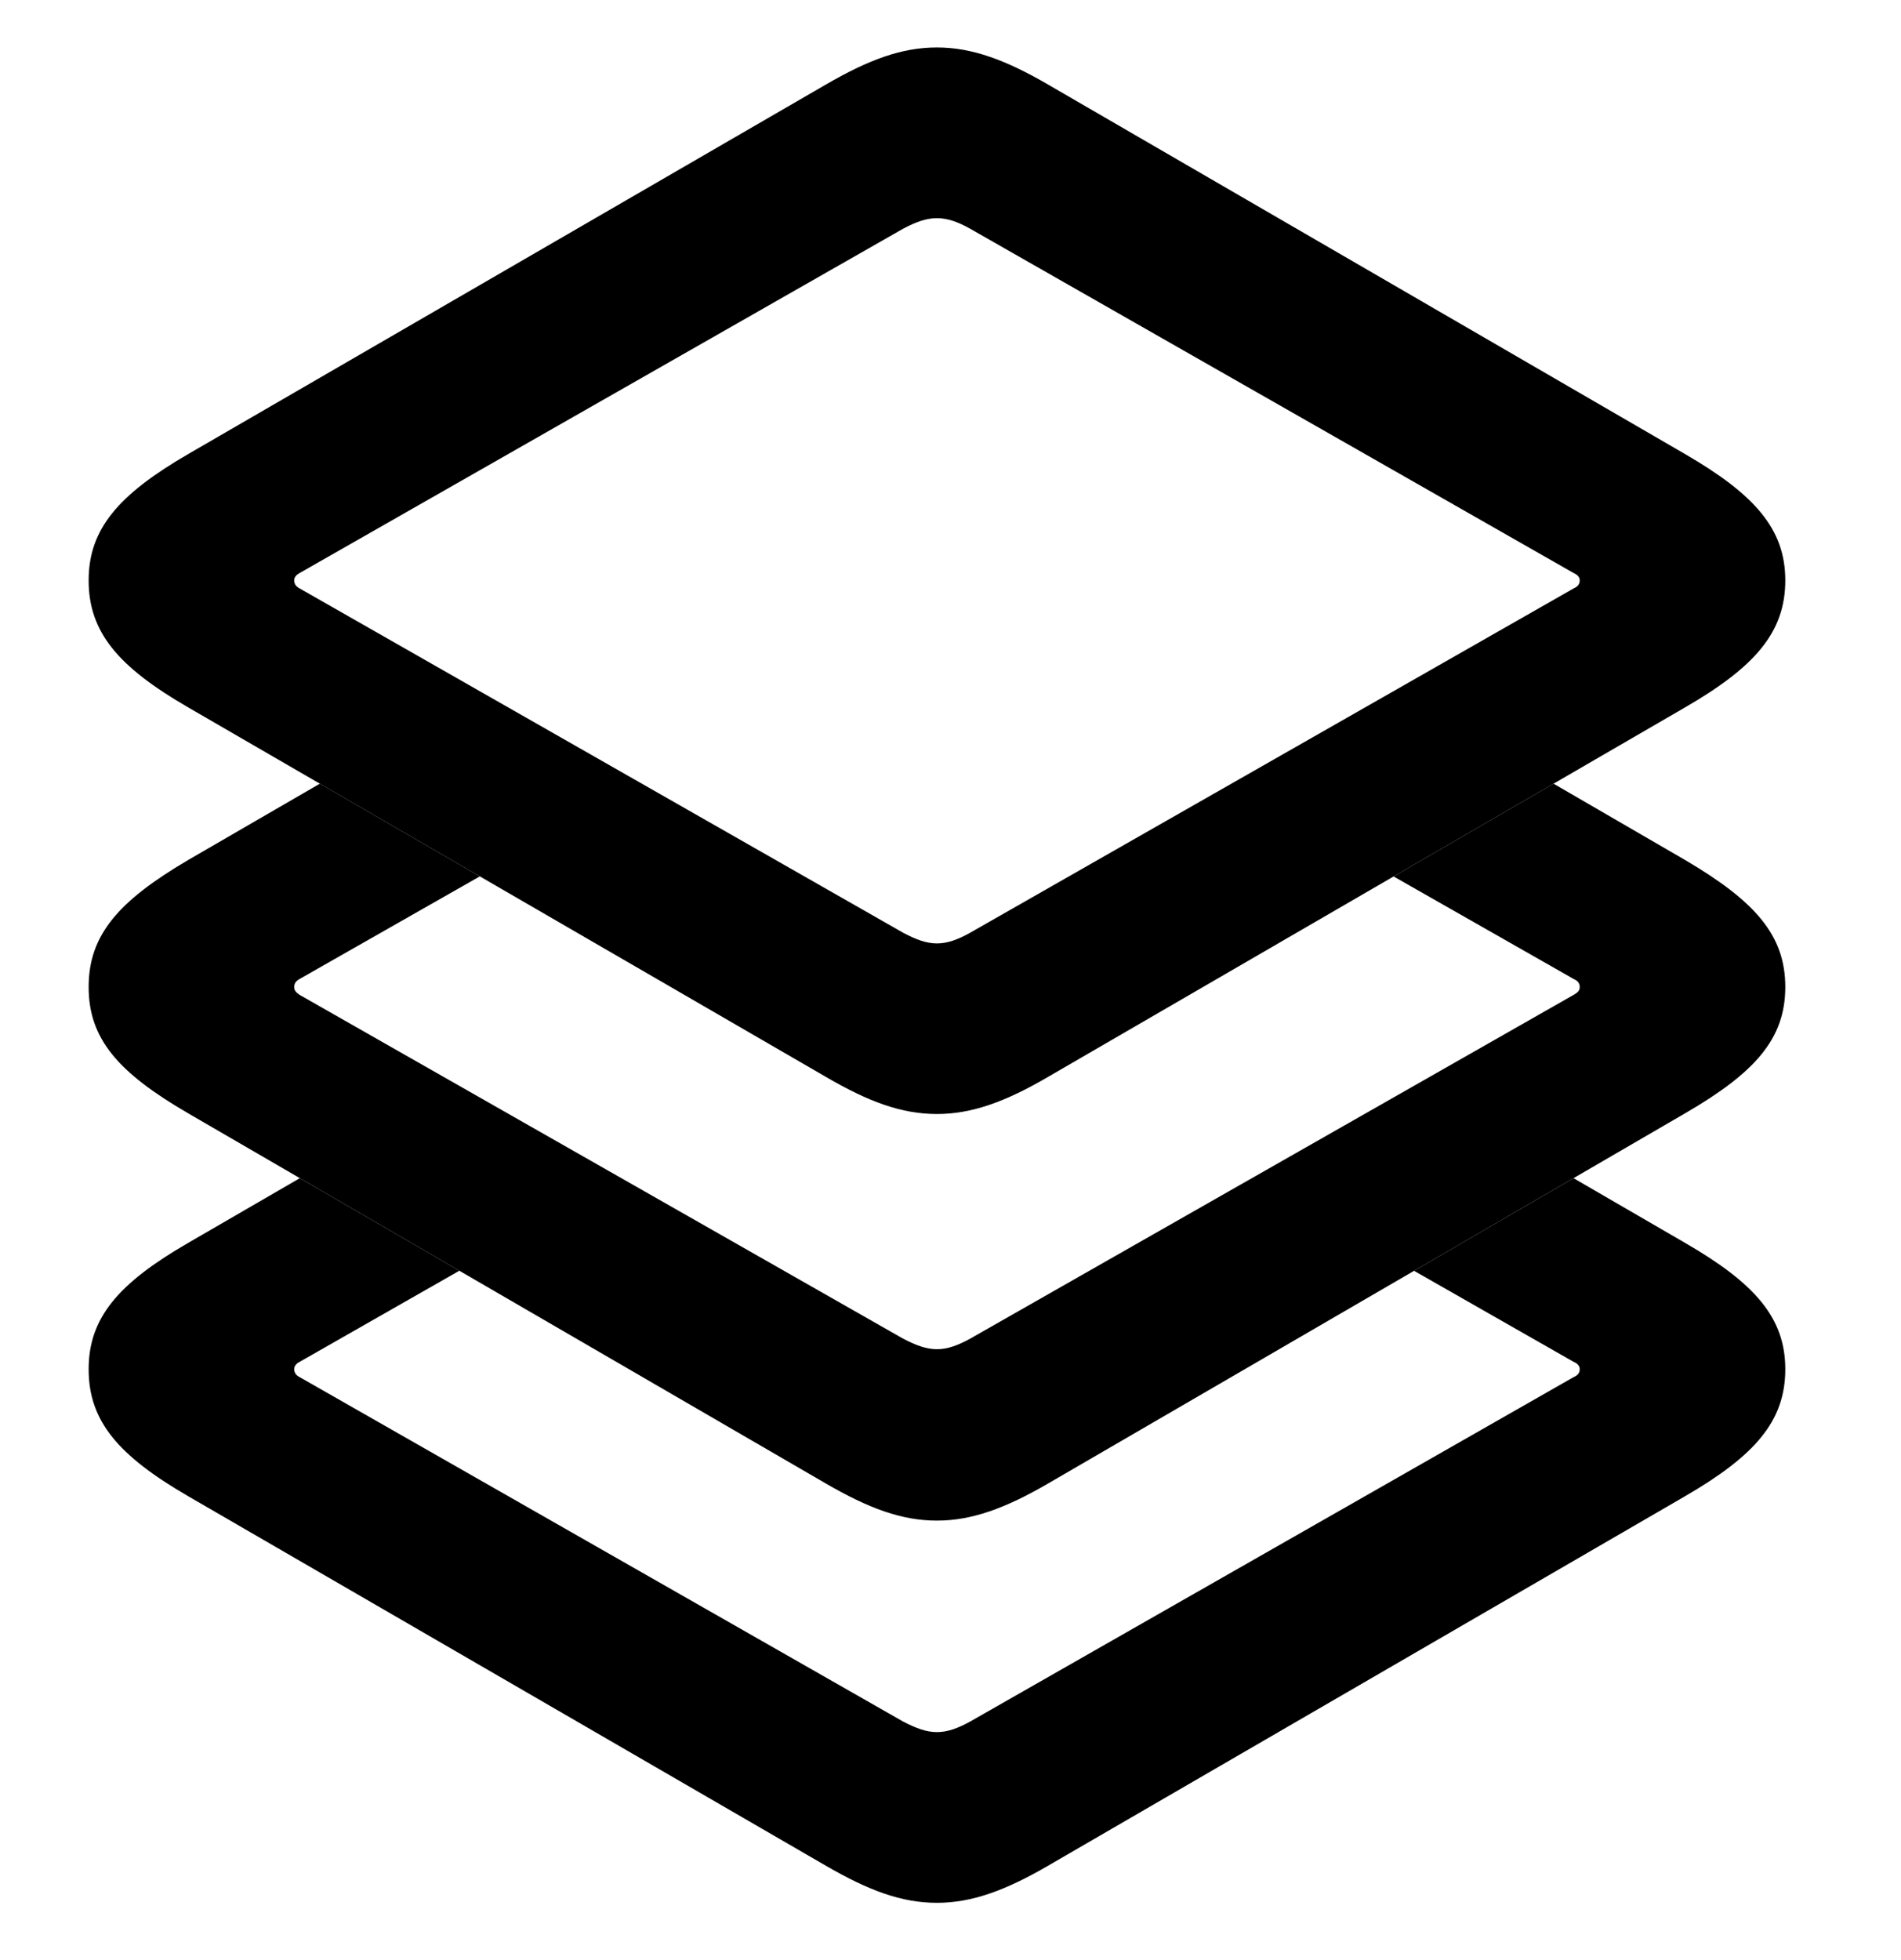
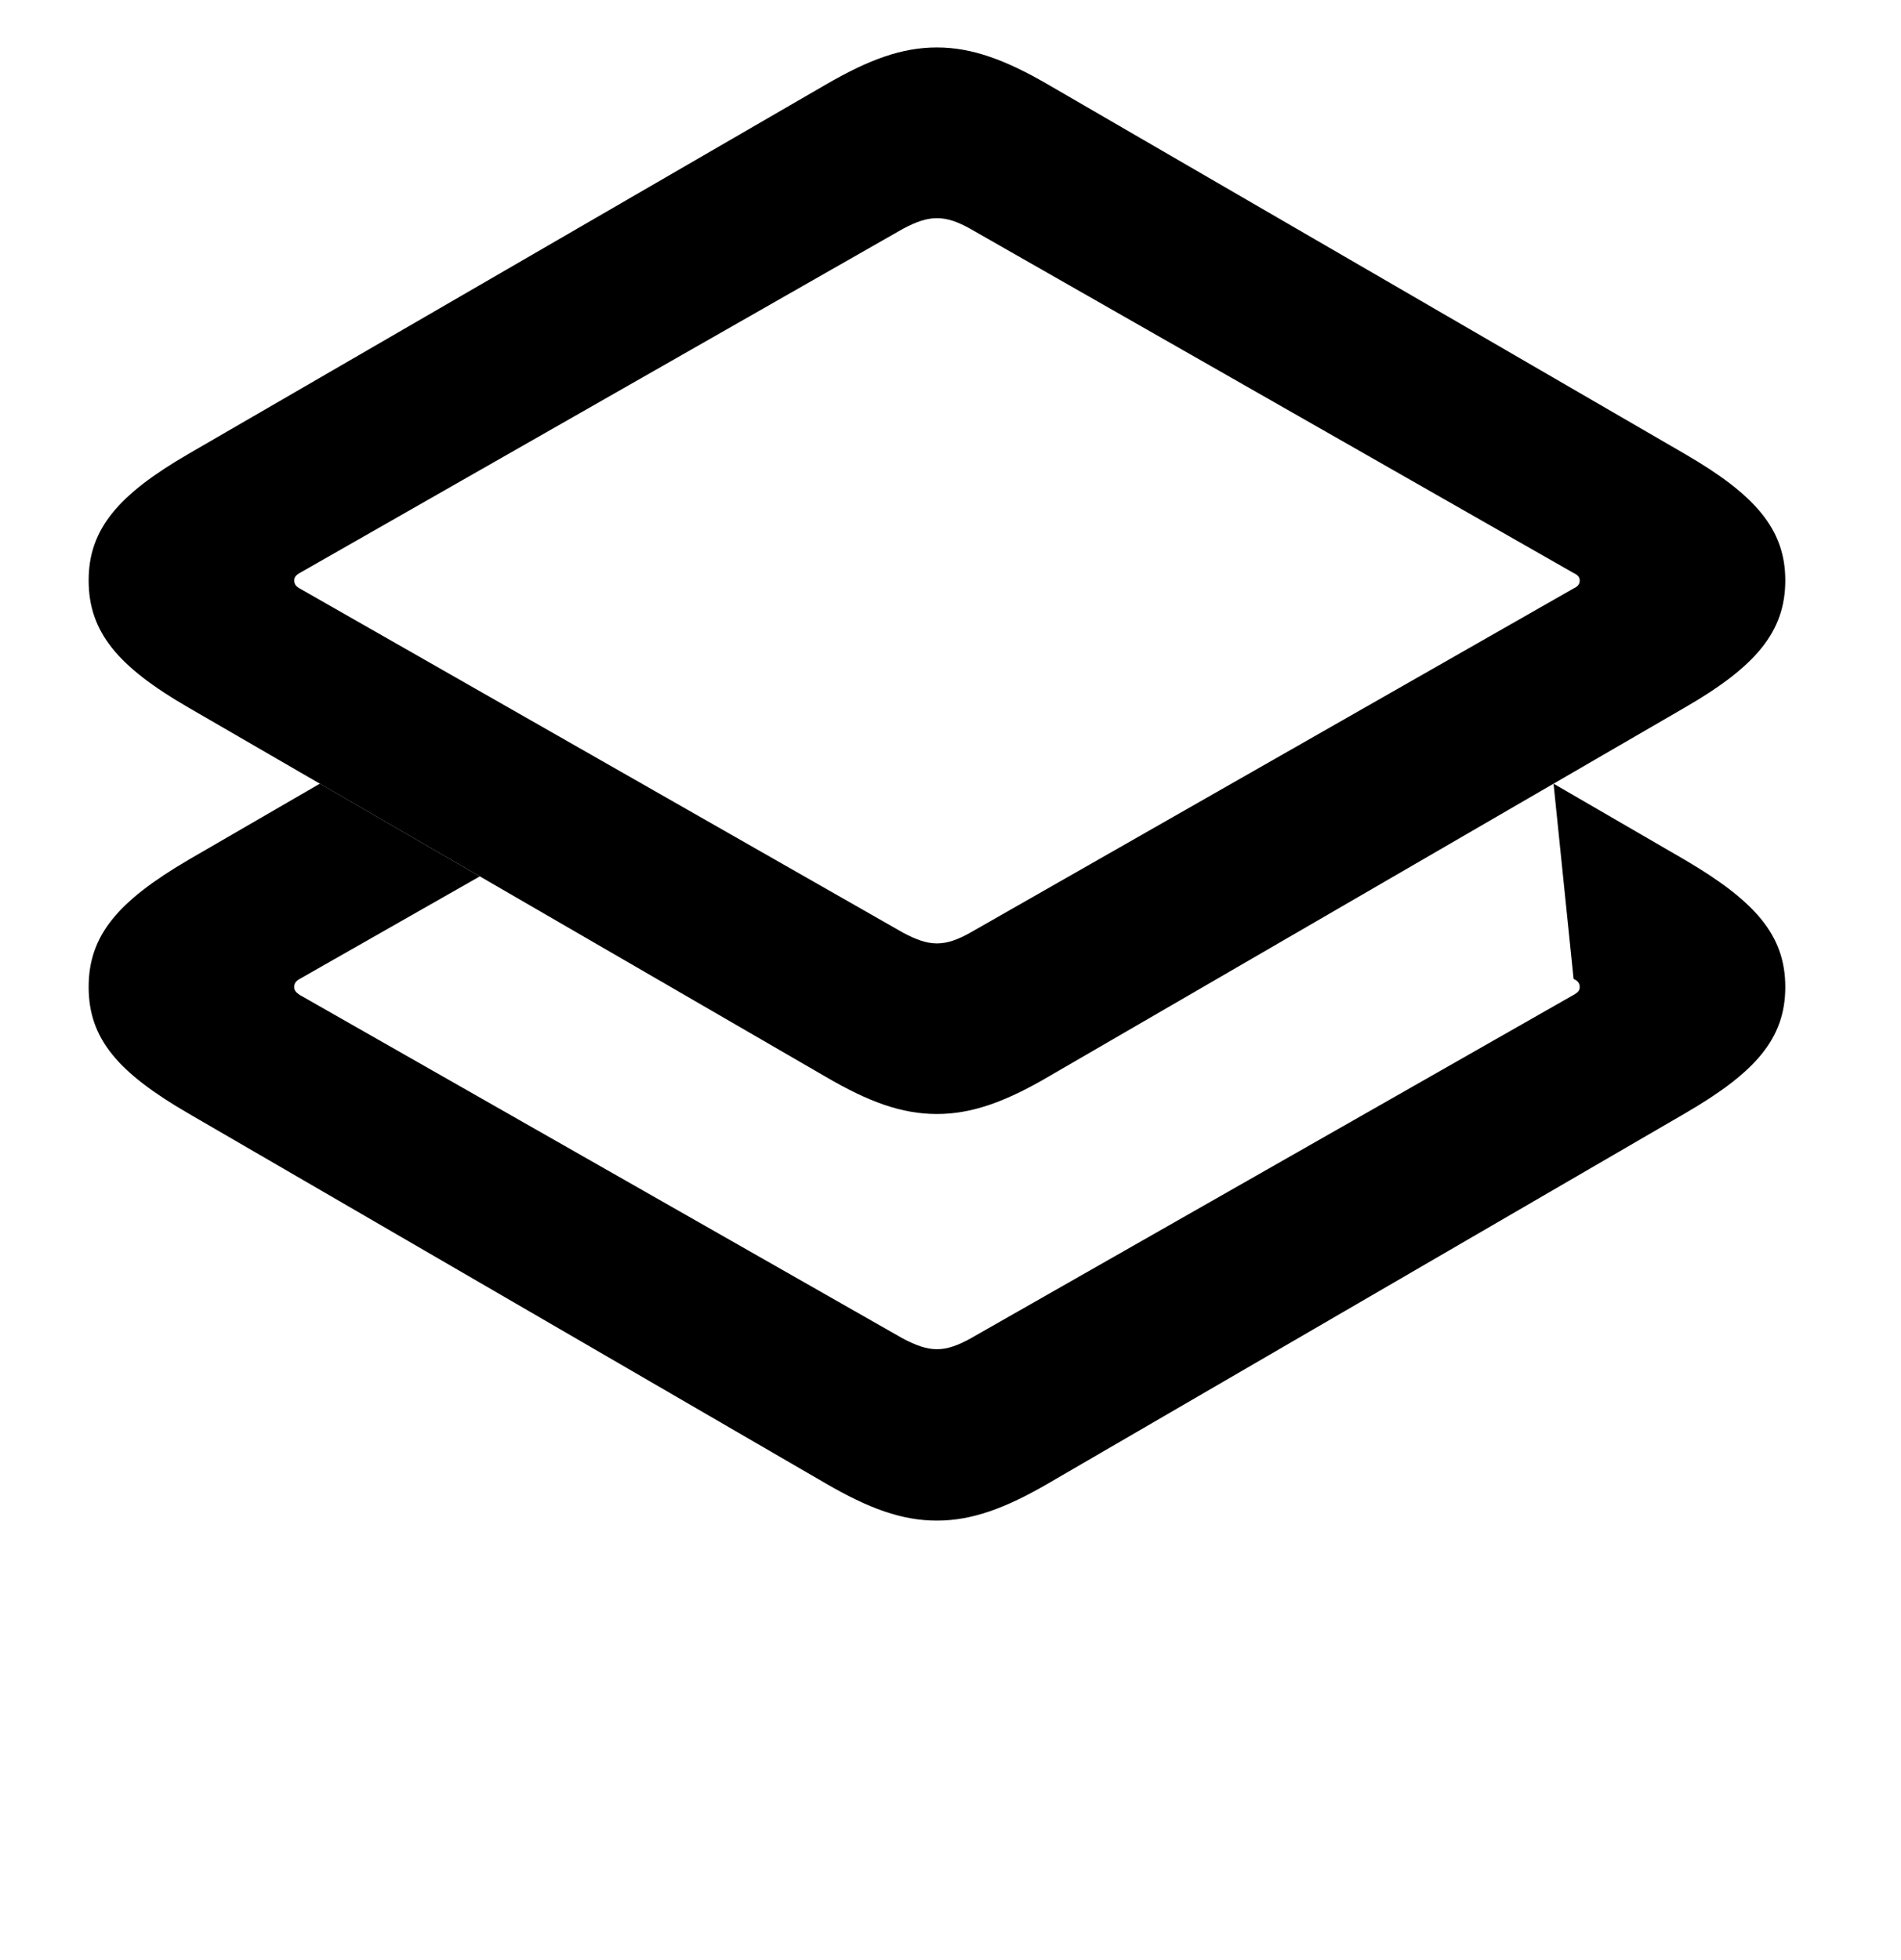
<svg xmlns="http://www.w3.org/2000/svg" width="100%" height="100%" viewBox="0 0 65 67" version="1.1" xml:space="preserve" style="fill-rule:evenodd;clip-rule:evenodd;stroke-linejoin:round;stroke-miterlimit:2;">
  <g transform="matrix(0.897,0,0,0.897,3.031,0.598)">
-     <path d="M60.856,46.701C63.511,48.237 64.674,49.551 64.674,51.514C64.674,53.498 63.511,54.811 60.856,56.353L36.576,70.434C34.946,71.382 33.66,71.85 32.337,71.85C30.988,71.85 29.733,71.382 28.098,70.434L3.792,56.353C1.137,54.811 0,53.498 0,51.514C0,49.551 1.137,48.237 3.792,46.701L8.051,44.233L14.131,47.761L8.044,51.233C7.919,51.296 7.836,51.389 7.836,51.514C7.836,51.659 7.919,51.753 8.044,51.816L31.043,64.94C31.541,65.199 31.933,65.344 32.337,65.344C32.741,65.344 33.133,65.199 33.605,64.94L56.604,51.816C56.755,51.753 56.838,51.659 56.838,51.514C56.838,51.389 56.755,51.296 56.604,51.233L50.523,47.764L56.601,44.233L60.856,46.701Z" style="fill-rule:nonzero;" />
-     <path d="M60.856,32.109C63.511,33.671 64.674,34.965 64.674,36.948C64.674,38.931 63.511,40.219 60.856,41.761L36.576,55.868C34.946,56.816 33.66,57.284 32.337,57.284C30.988,57.284 29.733,56.816 28.098,55.868L3.792,41.761C1.137,40.219 0,38.931 0,36.948C0,34.965 1.137,33.671 3.792,32.109L8.814,29.199L14.911,32.732L8.044,36.641C7.919,36.709 7.836,36.798 7.836,36.948C7.836,37.093 7.919,37.161 8.044,37.249L31.043,50.348C31.541,50.607 31.933,50.752 32.337,50.752C32.741,50.752 33.133,50.607 33.605,50.348L56.604,37.249C56.755,37.161 56.838,37.093 56.838,36.948C56.838,36.798 56.755,36.709 56.604,36.641L49.743,32.735L55.84,29.199L60.856,32.109Z" style="fill-rule:nonzero;" />
+     <path d="M60.856,32.109C63.511,33.671 64.674,34.965 64.674,36.948C64.674,38.931 63.511,40.219 60.856,41.761L36.576,55.868C34.946,56.816 33.66,57.284 32.337,57.284C30.988,57.284 29.733,56.816 28.098,55.868L3.792,41.761C1.137,40.219 0,38.931 0,36.948C0,34.965 1.137,33.671 3.792,32.109L8.814,29.199L14.911,32.732L8.044,36.641C7.919,36.709 7.836,36.798 7.836,36.948C7.836,37.093 7.919,37.161 8.044,37.249L31.043,50.348C31.541,50.607 31.933,50.752 32.337,50.752C32.741,50.752 33.133,50.607 33.605,50.348L56.604,37.249C56.755,37.161 56.838,37.093 56.838,36.948C56.838,36.798 56.755,36.709 56.604,36.641L55.84,29.199L60.856,32.109Z" style="fill-rule:nonzero;" />
    <path d="M32.337,41.788C33.66,41.788 34.946,41.325 36.576,40.371L60.856,26.291C63.511,24.754 64.674,23.435 64.674,21.452C64.674,19.494 63.511,18.181 60.856,16.639L36.576,2.558C34.946,1.61 33.66,1.142 32.337,1.142C30.988,1.142 29.733,1.61 28.098,2.558L3.792,16.639C1.137,18.181 0,19.494 0,21.452C0,23.435 1.137,24.754 3.792,26.291L28.098,40.371C29.733,41.325 30.988,41.788 32.337,41.788ZM32.337,35.287C31.933,35.287 31.541,35.142 31.043,34.878L8.044,21.759C7.919,21.691 7.836,21.603 7.836,21.452C7.836,21.327 7.919,21.239 8.044,21.171L31.043,8.052C31.541,7.787 31.933,7.648 32.337,7.648C32.741,7.648 33.133,7.787 33.605,8.052L56.604,21.171C56.755,21.239 56.838,21.327 56.838,21.452C56.838,21.603 56.755,21.691 56.604,21.759L33.605,34.878C33.133,35.142 32.741,35.287 32.337,35.287Z" style="fill-rule:nonzero;" />
  </g>
</svg>